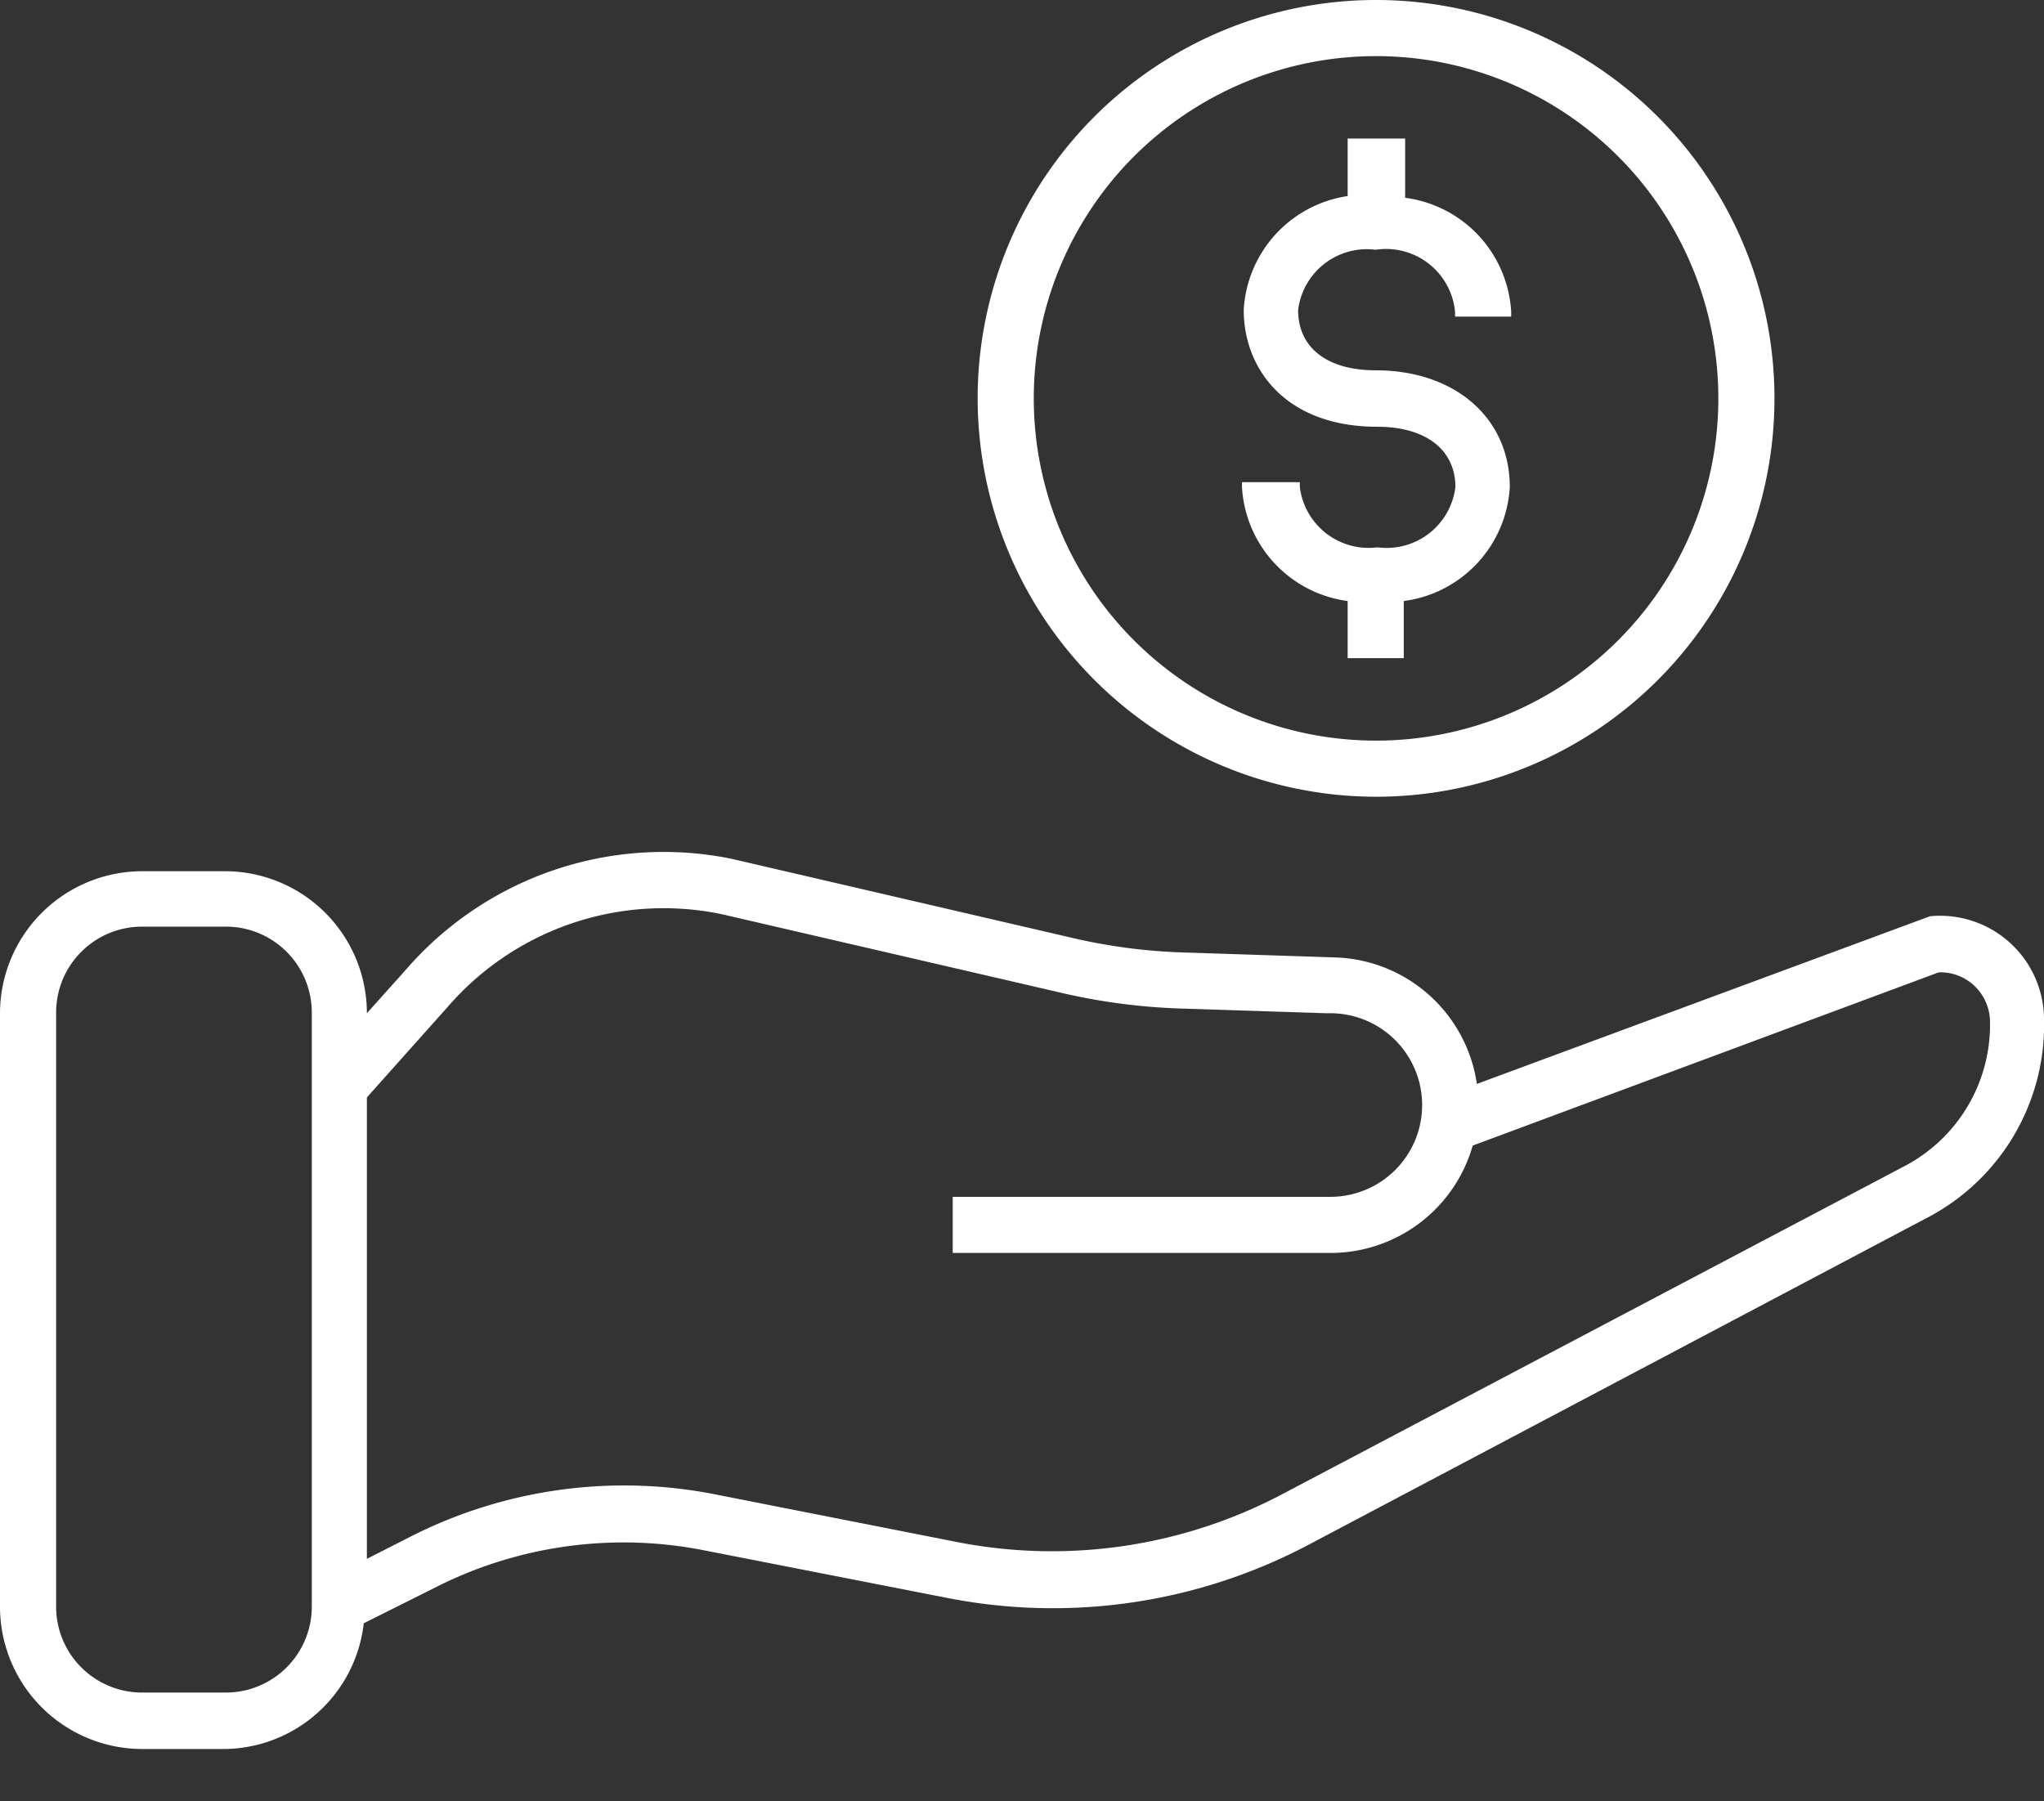
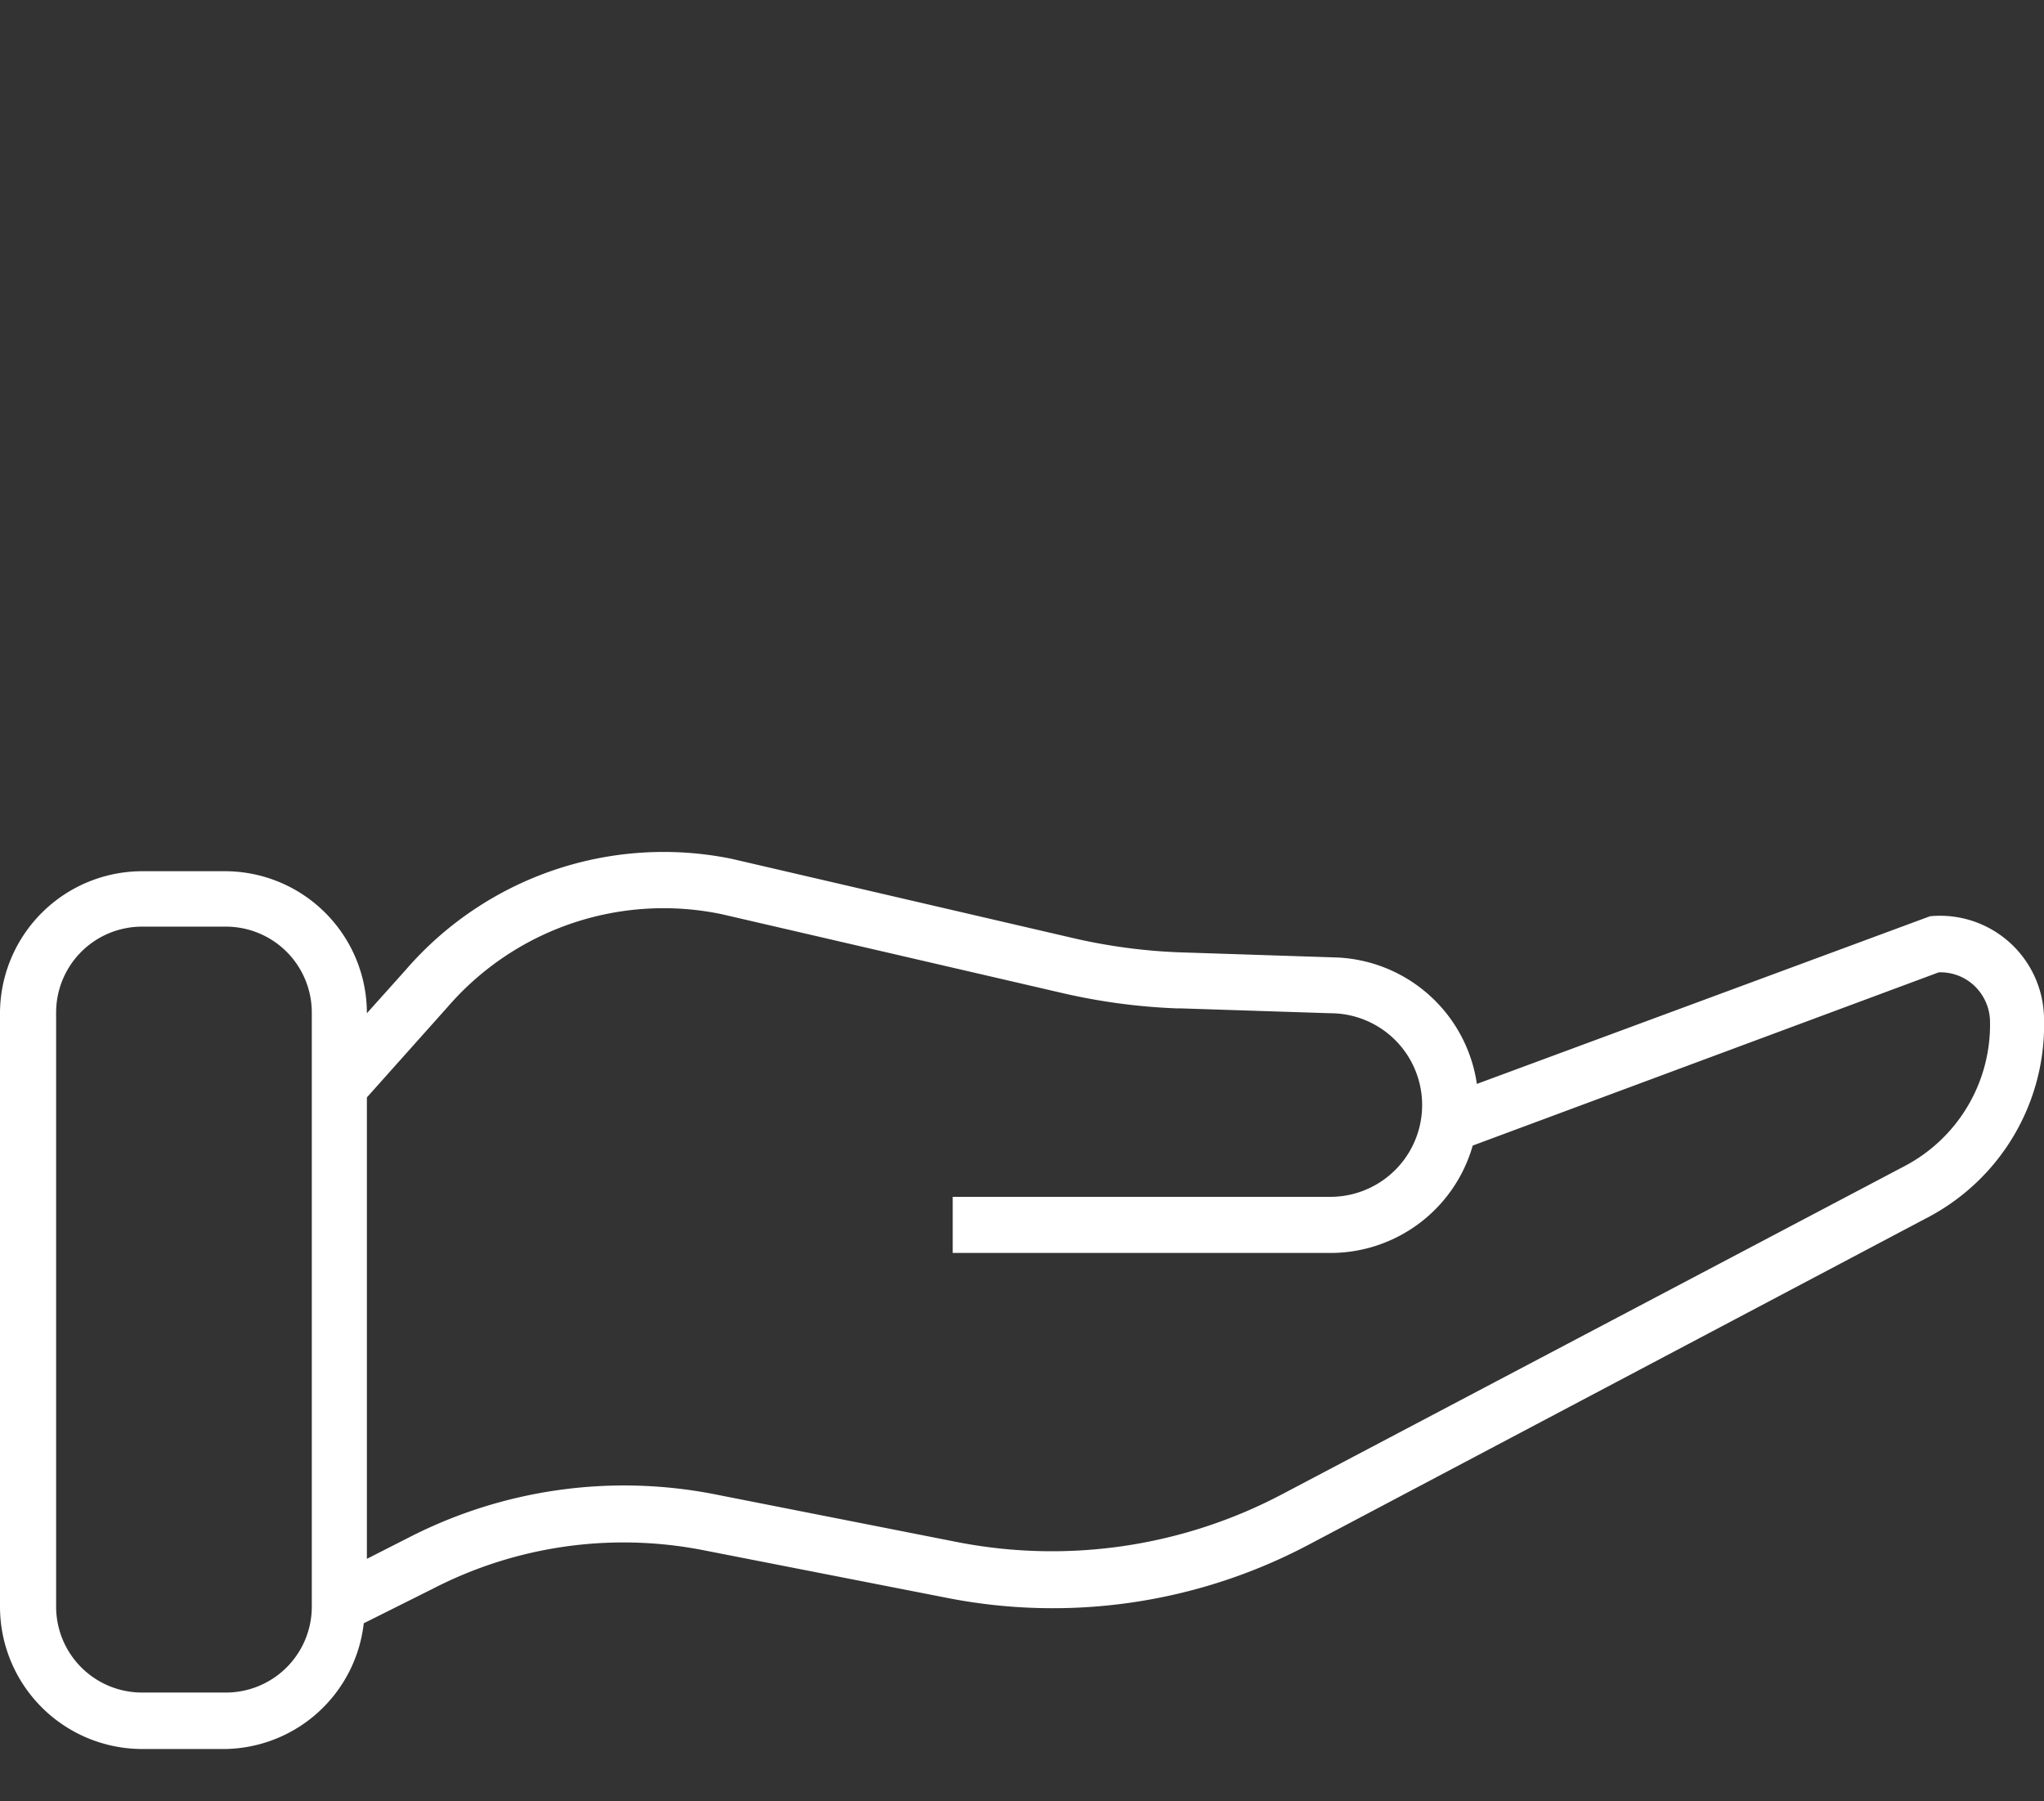
<svg xmlns="http://www.w3.org/2000/svg" viewBox="0 0 59 52" width="59" height="52">
  <rect x="0" y="0" width="59" height="52" fill="#333333" stroke="none" />
-   <path fill="#fff" d="M58,27.2a3,3,0,0,0-2.29-.75L42.63,31.29a4.27,4.27,0,0,0-4.05-3.65h0L34,27.49a16.34,16.34,0,0,1-2.94-.39l-9.95-2.31A9.84,9.84,0,0,0,11.71,28l-1.12,1.25h0a4.1,4.1,0,0,0-4.09-4.1H4.1A4.11,4.11,0,0,0,0,29.23V46.39a4.11,4.11,0,0,0,4.1,4.1H6.5a4.09,4.09,0,0,0,4-3.63l2-1a12,12,0,0,1,7.8-1.11l7.05,1.38a15.79,15.79,0,0,0,10.41-1.53l17.95-9.49A6.28,6.28,0,0,0,59,29.38,3,3,0,0,0,58,27.2ZM38.4,29.25h0a2.65,2.65,0,0,1,0,5.3H27.5v1.62H38.42a4.27,4.27,0,0,0,4.09-3.1l13.45-5a1.42,1.42,0,0,1,1,.36,1.45,1.45,0,0,1,.48,1A4.61,4.61,0,0,1,55,33.65L37,43.14a14.24,14.24,0,0,1-9.35,1.38l-7-1.38a13.6,13.6,0,0,0-8.86,1.25L10.59,45V31.68l2.33-2.61a8.24,8.24,0,0,1,7.91-2.68l9.89,2.29a17.64,17.64,0,0,0,3.25.43l4.31.14h.12ZM9,31.06V46.39A2.48,2.48,0,0,1,6.5,48.86H4.1a2.48,2.48,0,0,1-2.48-2.47V29.23A2.48,2.48,0,0,1,4.1,26.75H6.5A2.48,2.48,0,0,1,9,29.23Z" />
-   <path fill="#fff" d="M38.9,17.35V19h1.62V17.35a3.52,3.52,0,0,0,3.06-3.29c0-2-1.59-3.37-3.87-3.37-1.4,0-2.24-.65-2.24-1.74a2,2,0,0,1,2.24-1.74A2,2,0,0,1,42,9v.14h1.62V9a3.52,3.52,0,0,0-3.06-3.29V4H38.9V5.66a3.52,3.52,0,0,0-3,3.29c0,1.68,1.19,3.37,3.86,3.37,1.39,0,2.25.66,2.25,1.74a2,2,0,0,1-2.25,1.74,2,2,0,0,1-2.24-1.74v-.14H35.85v.14A3.52,3.52,0,0,0,38.9,17.35Z" />
-   <path fill="#fff" d="M39.71,23A11.5,11.5,0,1,0,28.22,11.5,11.51,11.51,0,0,0,39.71,23ZM29.84,11.5a9.88,9.88,0,1,1,9.87,9.88A9.88,9.88,0,0,1,29.84,11.5Z" />
+   <path fill="#fff" d="M58,27.2a3,3,0,0,0-2.29-.75L42.63,31.29a4.27,4.27,0,0,0-4.05-3.65h0L34,27.49a16.34,16.34,0,0,1-2.94-.39l-9.95-2.31A9.84,9.84,0,0,0,11.71,28l-1.12,1.25h0a4.1,4.1,0,0,0-4.09-4.1H4.1A4.11,4.11,0,0,0,0,29.23V46.39a4.11,4.11,0,0,0,4.1,4.1H6.5a4.09,4.09,0,0,0,4-3.63l2-1a12,12,0,0,1,7.8-1.11l7.05,1.38a15.79,15.79,0,0,0,10.41-1.53l17.95-9.49A6.28,6.28,0,0,0,59,29.38,3,3,0,0,0,58,27.2ZM38.4,29.25h0a2.65,2.65,0,0,1,0,5.3H27.5v1.62H38.42a4.27,4.27,0,0,0,4.09-3.1l13.45-5a1.42,1.42,0,0,1,1,.36,1.45,1.45,0,0,1,.48,1A4.61,4.61,0,0,1,55,33.65L37,43.14a14.24,14.24,0,0,1-9.35,1.38l-7-1.38a13.6,13.6,0,0,0-8.86,1.25L10.59,45V31.68l2.33-2.61a8.24,8.24,0,0,1,7.91-2.68l9.89,2.29a17.64,17.64,0,0,0,3.25.43h.12ZM9,31.06V46.39A2.48,2.48,0,0,1,6.5,48.86H4.1a2.48,2.48,0,0,1-2.48-2.47V29.23A2.48,2.48,0,0,1,4.1,26.75H6.5A2.48,2.48,0,0,1,9,29.23Z" />
</svg>